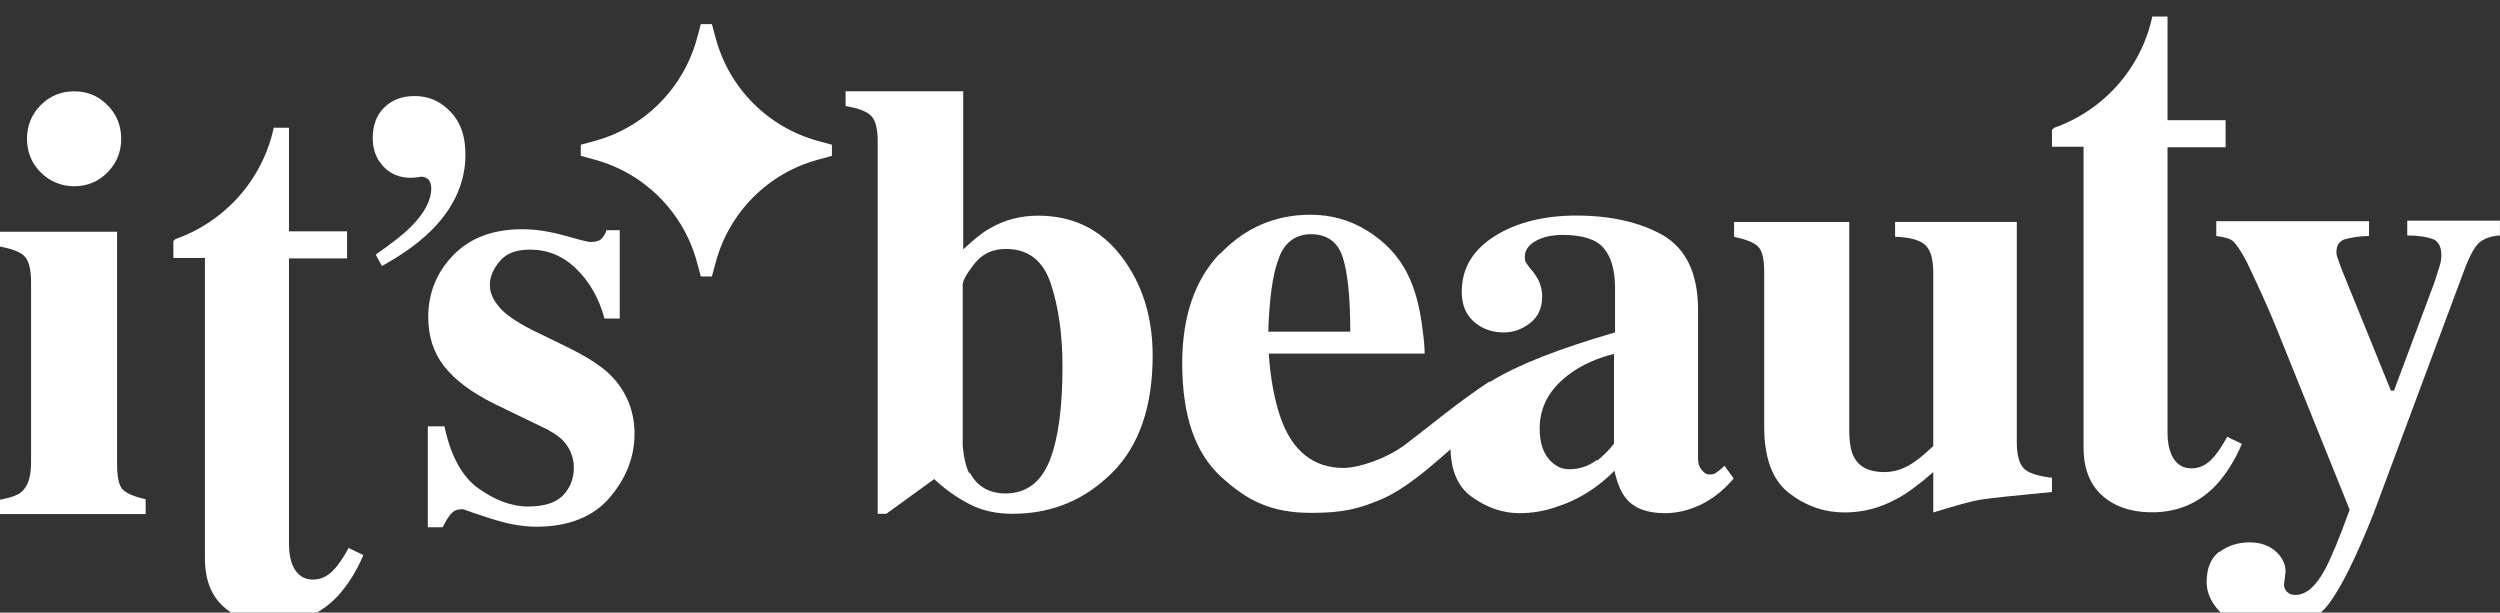
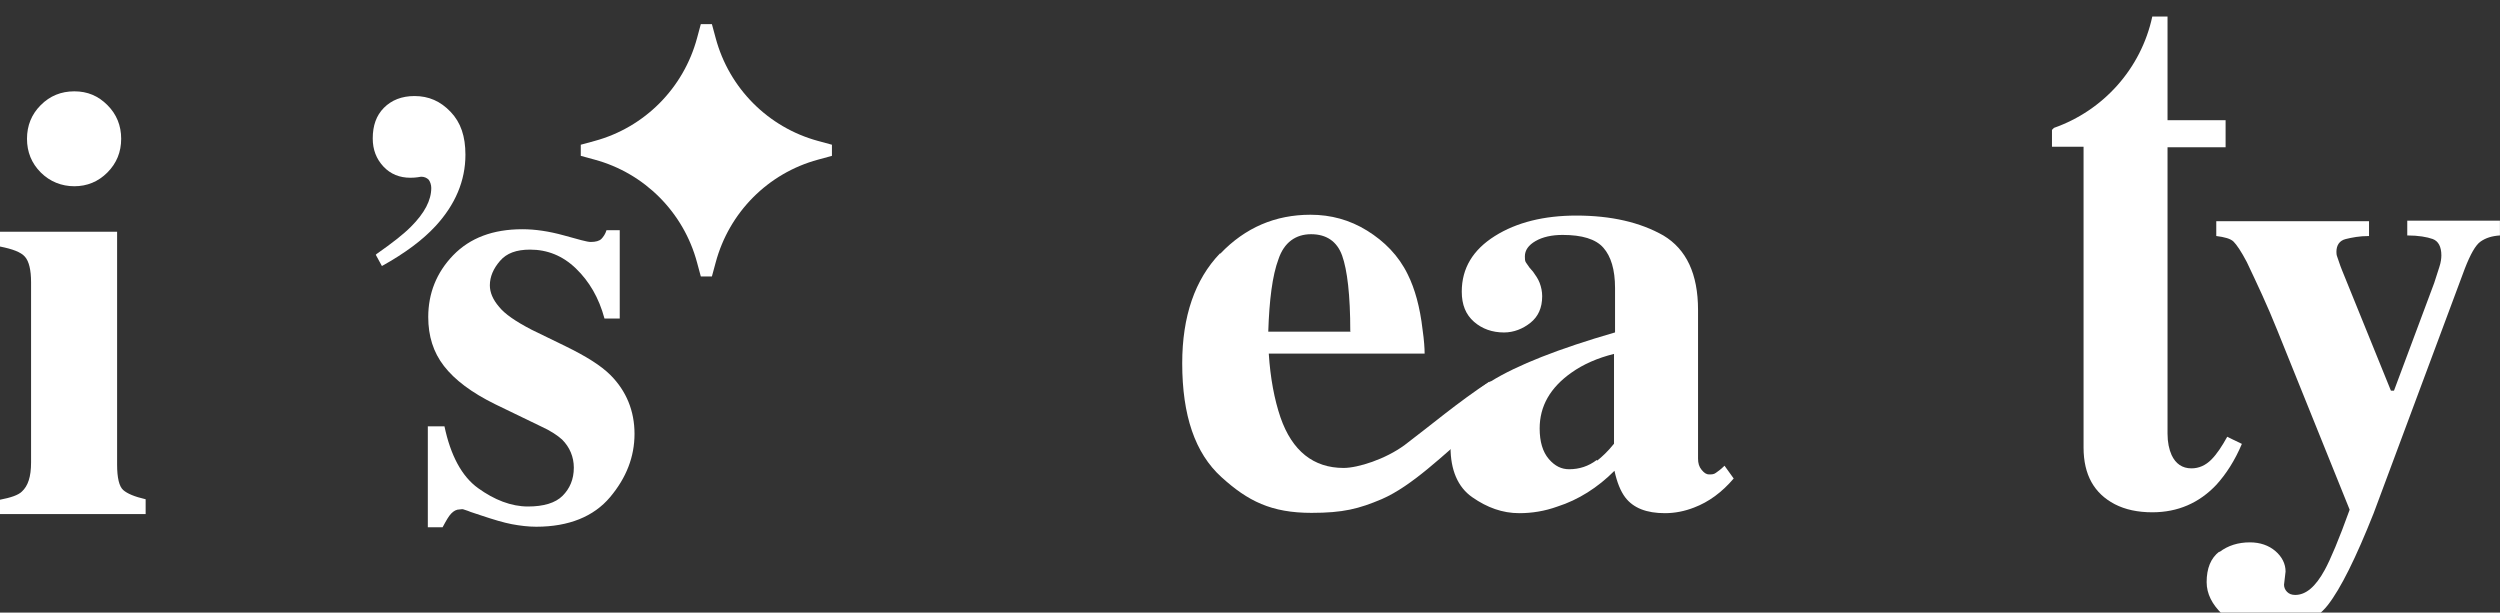
<svg xmlns="http://www.w3.org/2000/svg" width="302" height="74" viewBox="0 0 302 74" fill="none">
  <rect x="0" y="0" width="302" height="74" fill="#333333" stroke="none" />
  <g clip-path="url(#clip0_113_760)">
    <path d="M100.498 17.483L98.824 17.027C92.806 15.396 88.076 10.67 86.452 4.594L85.997 2.912H84.659L84.205 4.594C82.581 10.638 77.876 15.389 71.832 17.027L70.158 17.483V18.827L71.832 19.284C77.851 20.915 82.581 25.641 84.205 31.717L84.659 33.398H85.997L86.452 31.717C88.076 25.647 92.781 20.921 98.824 19.284L100.498 18.827V17.483Z" fill="white" />
    <path d="M4.923 12.696C6.031 11.583 7.381 11.033 8.981 11.033C10.58 11.033 11.875 11.589 12.976 12.696C14.084 13.802 14.638 15.165 14.638 16.765C14.638 18.366 14.084 19.722 12.976 20.835C11.868 21.948 10.518 22.498 8.981 22.498C7.443 22.498 6.031 21.941 4.923 20.835C3.815 19.722 3.261 18.366 3.261 16.765C3.261 15.165 3.815 13.802 4.923 12.696ZM0 60.367C1.295 60.117 2.216 59.81 2.645 59.379C3.386 58.697 3.753 57.591 3.753 55.866V34.093C3.753 32.612 3.504 31.568 3.012 31.012C2.521 30.455 1.537 30.086 0 29.78V27.992H14.146V56.116C14.146 57.722 14.395 58.766 14.887 59.198C15.379 59.629 16.244 59.998 17.594 60.31V62.098H0V60.373V60.367Z" fill="white" />
-     <path d="M117.154 57.084C118.012 58.747 119.494 59.609 121.46 59.609C123.981 59.609 125.767 58.253 126.813 55.602C127.858 52.952 128.35 49.126 128.35 44.257C128.35 40.375 127.858 37.043 126.937 34.268C126.016 31.492 124.23 30.073 121.522 30.073C119.923 30.073 118.691 30.63 117.707 31.861C116.786 33.036 116.295 33.899 116.295 34.386V53.871C116.419 55.227 116.662 56.34 117.098 57.203L117.16 57.078M116.357 10.951V30.129C117.527 29.017 118.573 28.154 119.556 27.598C121.342 26.548 123.309 26.054 125.4 26.054C129.582 26.054 132.905 27.66 135.426 30.923C137.947 34.193 139.241 38.2 139.241 42.95C139.241 49.058 137.642 53.802 134.38 57.072C131.119 60.341 127.124 62.066 122.325 62.066C120.359 62.066 118.635 61.697 117.098 60.891C115.56 60.091 114.148 59.103 112.853 57.872L107.071 62.066H106.026V17.127C106.026 15.583 105.777 14.539 105.223 13.983C104.669 13.427 103.623 13.058 102.148 12.814V11.026H116.419L116.357 10.964V10.951Z" fill="white" />
    <path d="M45.519 30.661C47.367 29.367 48.718 28.317 49.639 27.392C51.301 25.729 52.097 24.185 52.097 22.703C52.097 22.335 51.973 21.966 51.792 21.716C51.55 21.472 51.239 21.347 50.871 21.347C50.193 21.472 49.764 21.472 49.577 21.472C48.282 21.472 47.181 21.041 46.316 20.116C45.457 19.19 45.027 18.084 45.027 16.721C45.027 15.177 45.457 13.946 46.378 13.021C47.299 12.095 48.531 11.602 50.069 11.602C51.792 11.602 53.205 12.22 54.437 13.514C55.67 14.808 56.224 16.471 56.224 18.697C56.224 21.841 54.991 24.741 52.595 27.329C51.058 28.992 48.905 30.599 46.135 32.136L45.395 30.78L45.519 30.655" fill="white" />
    <path d="M51.662 51.502H53.691C54.432 55.015 55.782 57.546 57.749 58.965C59.715 60.384 61.751 61.185 63.779 61.185C65.684 61.185 67.103 60.753 67.962 59.891C68.821 59.028 69.318 57.915 69.318 56.496C69.318 55.202 68.827 54.027 67.906 53.102C67.352 52.608 66.555 52.052 65.323 51.495L59.846 48.845C56.952 47.426 54.923 45.882 53.635 44.219C52.34 42.556 51.731 40.581 51.731 38.299C51.731 35.462 52.714 32.936 54.743 30.836C56.772 28.742 59.541 27.691 63.107 27.691C64.644 27.691 66.306 27.935 68.092 28.429C69.879 28.923 70.924 29.229 71.354 29.229C71.97 29.229 72.399 29.104 72.648 28.86C72.891 28.61 73.14 28.241 73.264 27.81H74.864V38.481H73.022C72.343 35.955 71.173 33.98 69.574 32.436C67.974 30.892 66.126 30.154 64.035 30.154C62.373 30.154 61.203 30.586 60.406 31.511C59.603 32.436 59.174 33.424 59.174 34.468C59.174 35.33 59.541 36.193 60.282 37.056C60.96 37.918 62.311 38.843 64.221 39.831L68.279 41.806C70.8 43.038 72.586 44.15 73.756 45.319C75.66 47.232 76.65 49.639 76.65 52.408C76.65 55.177 75.666 57.715 73.7 60.053C71.733 62.397 68.715 63.629 64.781 63.629C63.798 63.629 62.815 63.504 61.831 63.322C60.848 63.135 59.616 62.766 58.141 62.272L56.846 61.841C56.417 61.653 56.106 61.591 55.987 61.535C55.863 61.472 55.739 61.535 55.558 61.535C55.129 61.535 54.818 61.722 54.513 62.029C54.208 62.335 53.896 62.891 53.467 63.691H51.681V51.483" fill="white" />
    <path d="M163.114 40.006C163.114 35.624 162.747 32.605 162.131 30.88C161.514 29.154 160.226 28.292 158.378 28.292C156.529 28.292 155.117 29.279 154.438 31.311C153.698 33.286 153.33 36.243 153.206 40.069H163.17L163.108 40.006M147.424 30.63C150.436 27.485 154.065 25.941 158.309 25.941C160.768 25.941 163.045 26.56 165.137 27.854C167.228 29.148 168.952 30.873 170.059 33.155C170.918 34.88 171.534 37.099 171.846 39.812C172.032 41.106 172.095 42.094 172.095 42.713H153.268C153.455 45.67 153.947 48.264 154.681 50.42C156.094 54.49 158.676 56.528 162.311 56.528C164.035 56.528 167.358 55.478 169.692 53.752C172.642 51.533 176.215 48.508 179.905 46.107L178.306 51.596C174.31 54.99 170.613 58.684 166.923 60.291C164.153 61.466 162.249 61.954 158.434 61.954C153.573 61.954 150.741 60.535 147.549 57.634C144.35 54.734 142.812 50.17 142.812 43.882C142.812 38.206 144.35 33.768 147.362 30.623H147.424V30.63Z" fill="white" />
    <path d="M192.943 55.64C193.497 55.208 194.238 54.527 194.972 53.602V42.75C193.005 43.244 191.282 43.981 189.807 45.032C187.286 46.819 185.991 49.039 185.991 51.752C185.991 53.358 186.359 54.59 187.099 55.452C187.84 56.315 188.636 56.684 189.558 56.684C190.79 56.684 191.898 56.315 192.881 55.571L192.943 55.633M180.085 46.076C183.284 44.1 188.269 42.131 195.097 40.156V34.792C195.097 32.573 194.605 30.967 193.684 29.923C192.763 28.873 191.101 28.379 188.761 28.379C187.466 28.379 186.359 28.623 185.5 29.116C184.641 29.61 184.205 30.229 184.205 30.967C184.205 31.273 184.205 31.523 184.33 31.704C184.454 31.892 184.579 32.073 184.759 32.323L185.189 32.817C185.494 33.248 185.805 33.68 185.991 34.174C186.178 34.667 186.296 35.224 186.296 35.78C186.296 37.199 185.805 38.249 184.884 38.987C183.963 39.725 182.855 40.162 181.685 40.162C180.272 40.162 179.04 39.731 178.056 38.868C177.073 38.005 176.581 36.83 176.581 35.23C176.581 32.392 177.938 30.173 180.583 28.51C183.228 26.847 186.552 26.041 190.423 26.041C194.605 26.041 198.115 26.841 200.941 28.448C203.71 30.11 205.123 33.074 205.123 37.449V55.396C205.123 55.952 205.247 56.384 205.552 56.752C205.857 57.121 206.106 57.309 206.473 57.309C206.778 57.309 207.027 57.309 207.276 57.121C207.525 56.934 207.83 56.752 208.322 56.259L209.43 57.803C208.017 59.465 206.417 60.641 204.631 61.316C203.523 61.747 202.353 61.991 201.121 61.991C198.905 61.991 197.306 61.372 196.323 60.078C195.769 59.34 195.339 58.29 195.028 56.871C192.999 58.909 190.659 60.384 188.139 61.191C186.601 61.747 185.064 61.991 183.527 61.991C181.498 61.991 179.65 61.316 177.87 60.078C176.083 58.847 175.225 56.746 175.225 54.033C175.225 50.701 176.824 48.051 180.023 46.076H180.085Z" fill="white" />
-     <path d="M223.39 26.811V51.908C223.39 53.39 223.577 54.496 223.944 55.178C224.56 56.409 225.793 57.028 227.635 57.028C228.805 57.028 229.975 56.659 231.083 55.916C231.761 55.484 232.558 54.803 233.541 53.878V32.918C233.541 31.374 233.236 30.267 232.62 29.648C232.004 29.03 230.778 28.661 228.929 28.598V26.811H243.629V53.453C243.629 54.997 243.941 56.041 244.488 56.597C245.042 57.153 246.212 57.522 247.874 57.709V59.435C243.324 59.866 240.43 60.172 239.26 60.36C238.09 60.547 236.186 61.098 233.541 61.904V57.034C231.755 58.578 230.342 59.622 229.172 60.241C227.143 61.354 225.052 61.904 222.836 61.904C220.44 61.904 218.225 61.166 216.19 59.622C214.161 58.078 213.115 55.428 213.115 51.546V32.862C213.115 31.255 212.866 30.274 212.374 29.78C211.883 29.286 210.899 28.917 209.48 28.605V26.817H223.384" fill="white" />
    <path d="M268.1 66.692C269.145 65.892 270.378 65.517 271.79 65.517C273.023 65.517 274.068 65.886 274.865 66.567C275.661 67.249 276.097 68.111 276.097 69.037L275.91 70.637C275.91 70.943 276.035 71.256 276.278 71.499C276.526 71.743 276.831 71.868 277.261 71.868C278.555 71.868 279.719 70.88 280.827 68.849C281.505 67.618 282.551 65.148 283.839 61.573L275.108 39.925C274.491 38.381 273.875 36.962 273.259 35.606C272.643 34.249 272.027 32.955 271.417 31.661C270.739 30.367 270.185 29.561 269.817 29.192C269.45 28.823 268.71 28.636 267.726 28.511V26.723H286.179V28.511C285.009 28.511 284.088 28.698 283.348 28.88C282.613 29.067 282.24 29.617 282.24 30.424C282.24 30.605 282.24 30.793 282.364 31.099C282.489 31.405 282.613 31.899 282.918 32.643L288.824 47.195H289.192L294.052 34.181C294.301 33.443 294.482 32.824 294.668 32.268C294.855 31.711 294.917 31.218 294.917 30.849C294.917 29.799 294.55 29.123 293.872 28.873C293.193 28.63 292.148 28.442 290.797 28.442V26.654H301.993V28.442C301.01 28.505 300.27 28.748 299.653 29.18C299.037 29.611 298.421 30.724 297.749 32.449L286.739 61.992C284.586 67.417 282.744 71.118 281.2 73.093C279.663 75.069 277.261 75.994 273.944 75.994C271.548 75.994 269.699 75.375 268.467 74.206C267.235 73.037 266.562 71.737 266.562 70.324C266.562 68.661 267.054 67.424 268.1 66.624V66.686" fill="white" />
    <path d="M269.089 52.69C268.411 53.921 267.801 54.846 267.122 55.528C266.444 56.203 265.647 56.578 264.726 56.578C263.618 56.578 262.822 56.022 262.33 54.971C262.025 54.296 261.838 53.427 261.838 52.383V17.79H268.852V14.521H261.838V2H259.996C258.646 8.289 254.09 13.346 248.122 15.446C248.059 15.508 247.935 15.627 247.879 15.69V17.728H251.694V54.053C251.694 57.384 252.988 59.603 255.447 60.898C256.741 61.573 258.279 61.885 259.996 61.885C263.071 61.885 265.653 60.772 267.745 58.553C268.915 57.259 269.96 55.653 270.819 53.621L269.033 52.759L269.095 52.696" fill="white" />
-     <path d="M42.16 66.123C41.481 67.355 40.871 68.28 40.193 68.961C39.515 69.643 38.718 70.012 37.797 70.012C36.689 70.012 35.892 69.455 35.401 68.405C35.09 67.724 34.909 66.861 34.909 65.817V31.218H41.923V27.948H34.909V15.434H33.067C31.71 21.722 27.161 26.779 21.192 28.88C21.13 28.942 21.006 29.067 20.943 29.123V31.161H24.758V67.486C24.758 70.818 26.053 73.037 28.511 74.331C29.806 75.012 31.343 75.319 33.067 75.319C36.141 75.319 38.724 74.206 40.815 71.987C41.985 70.693 43.031 69.086 43.89 67.055L42.104 66.192L42.166 66.13" fill="white" />
  </g>
  <defs>
    <clipPath id="clip0_113_760">
      <rect width="302" height="74" fill="white" />
    </clipPath>
  </defs>
</svg>